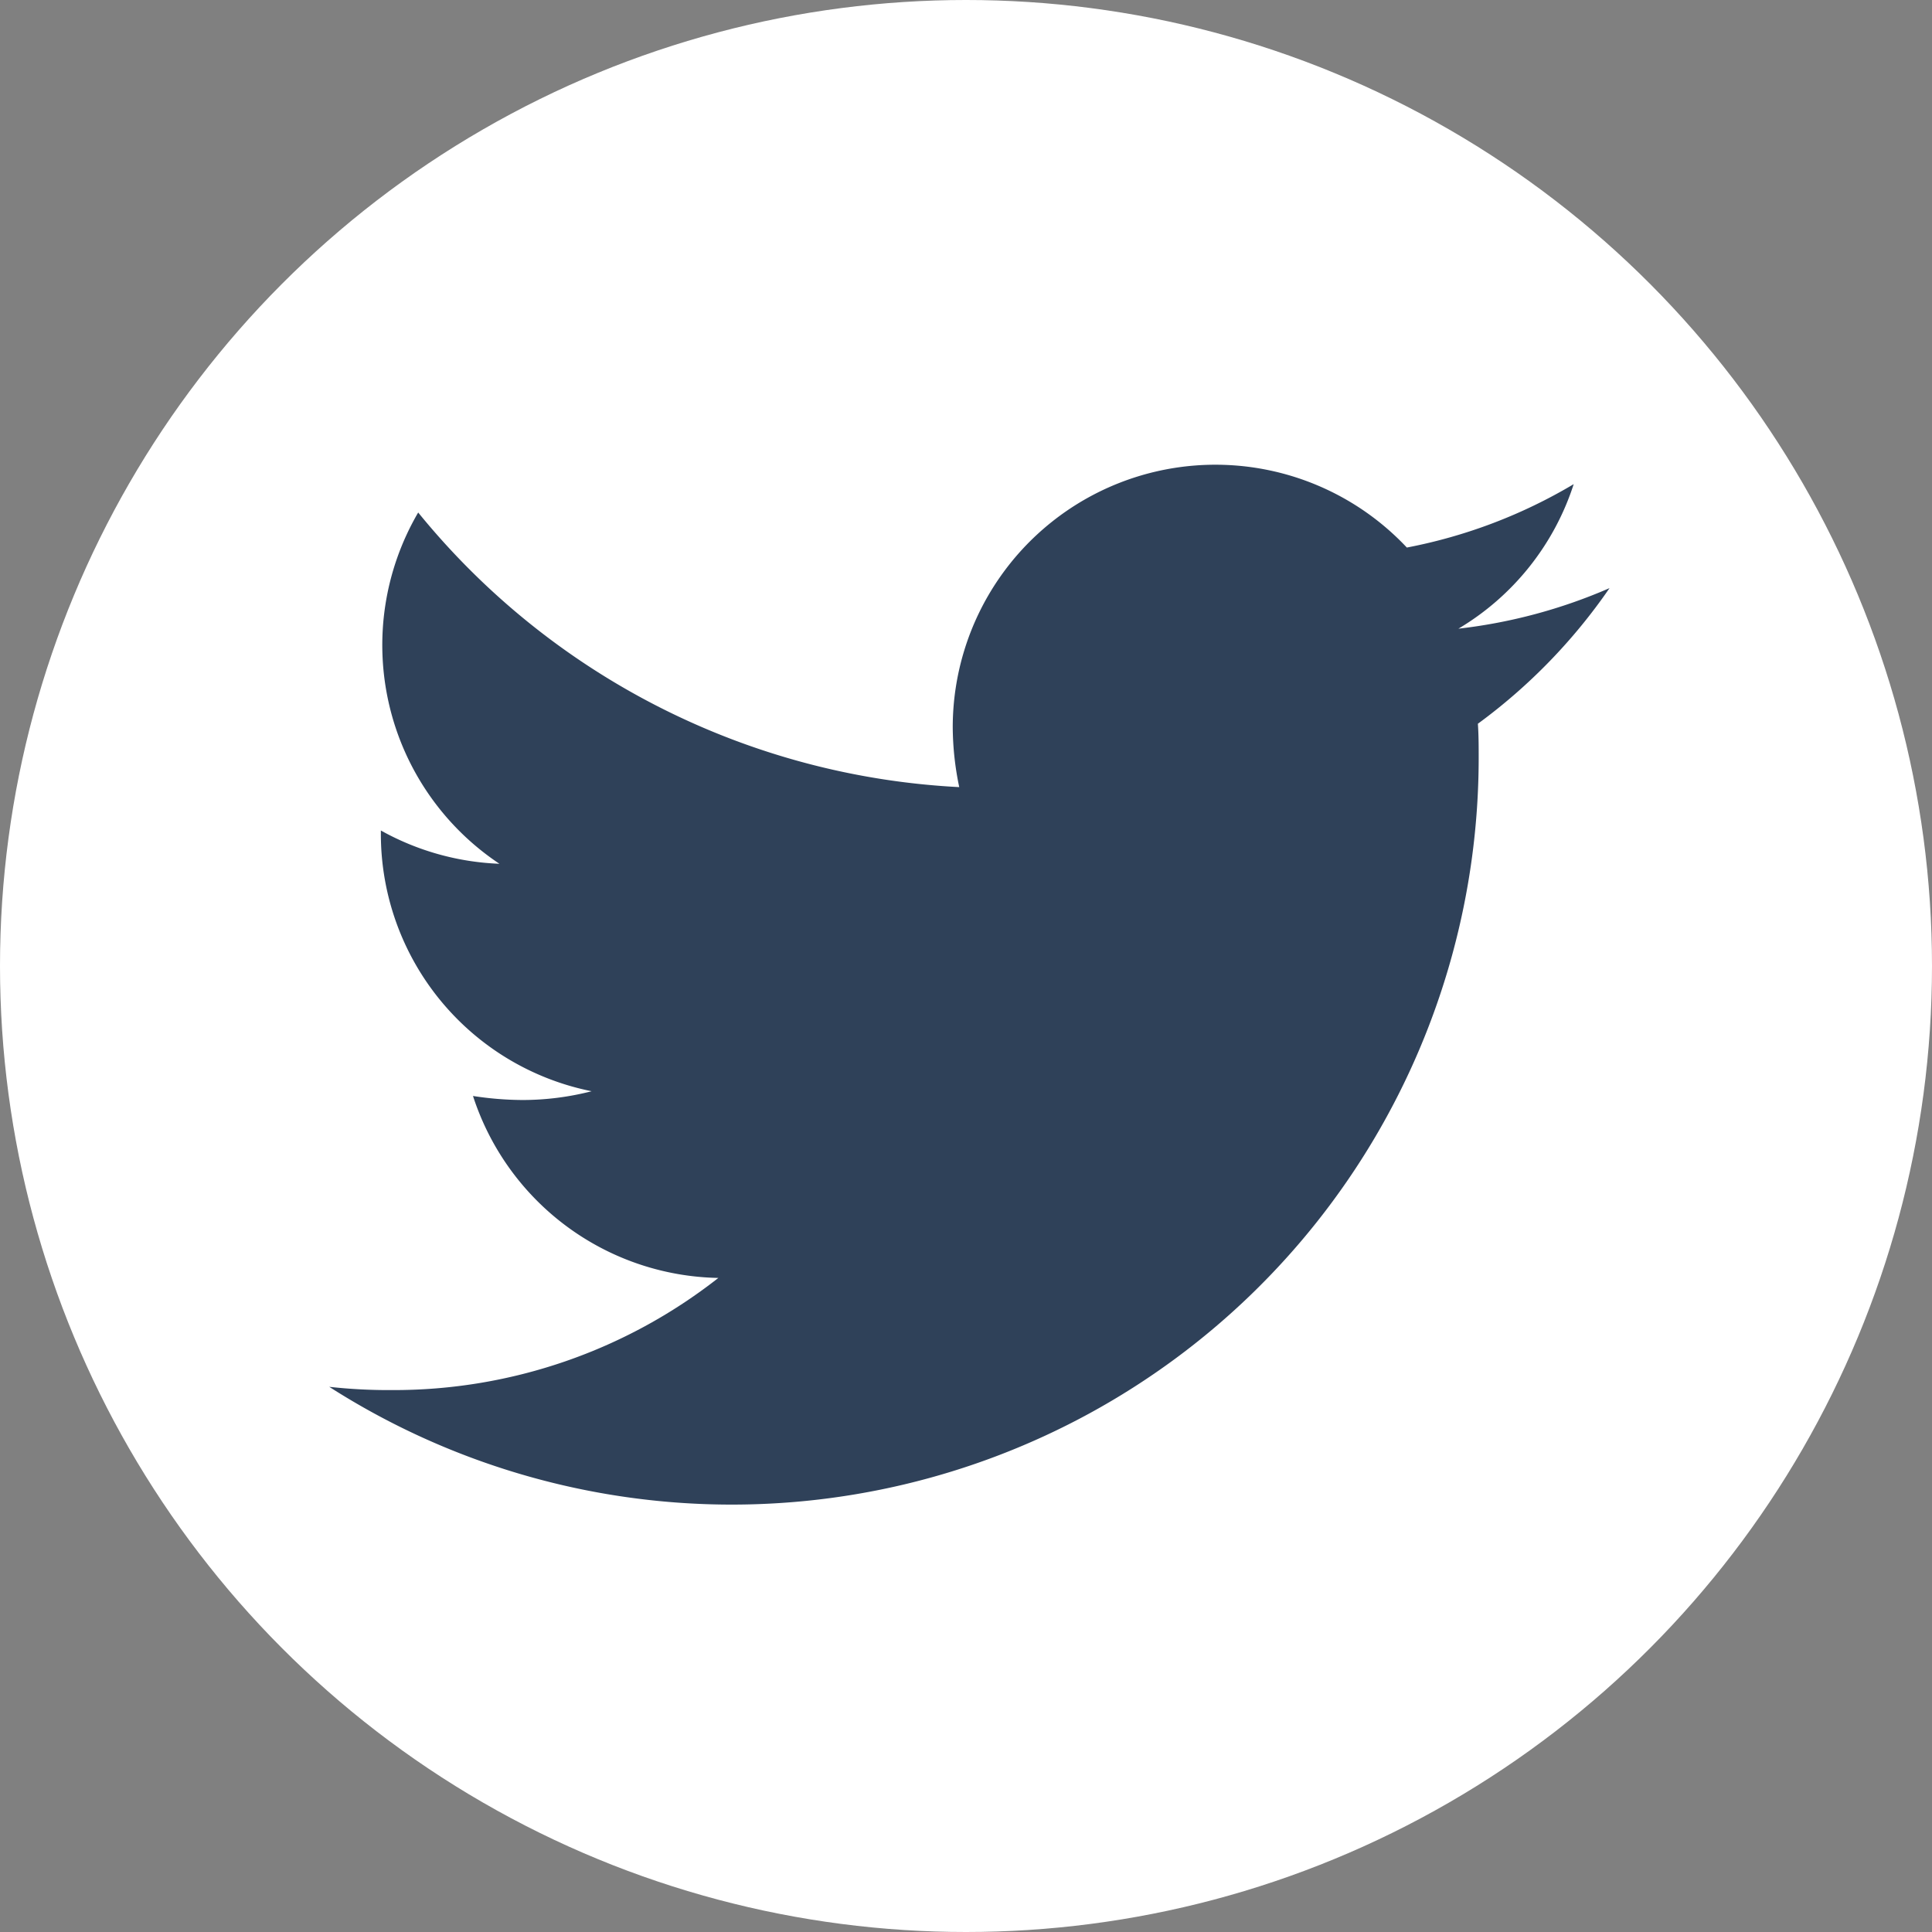
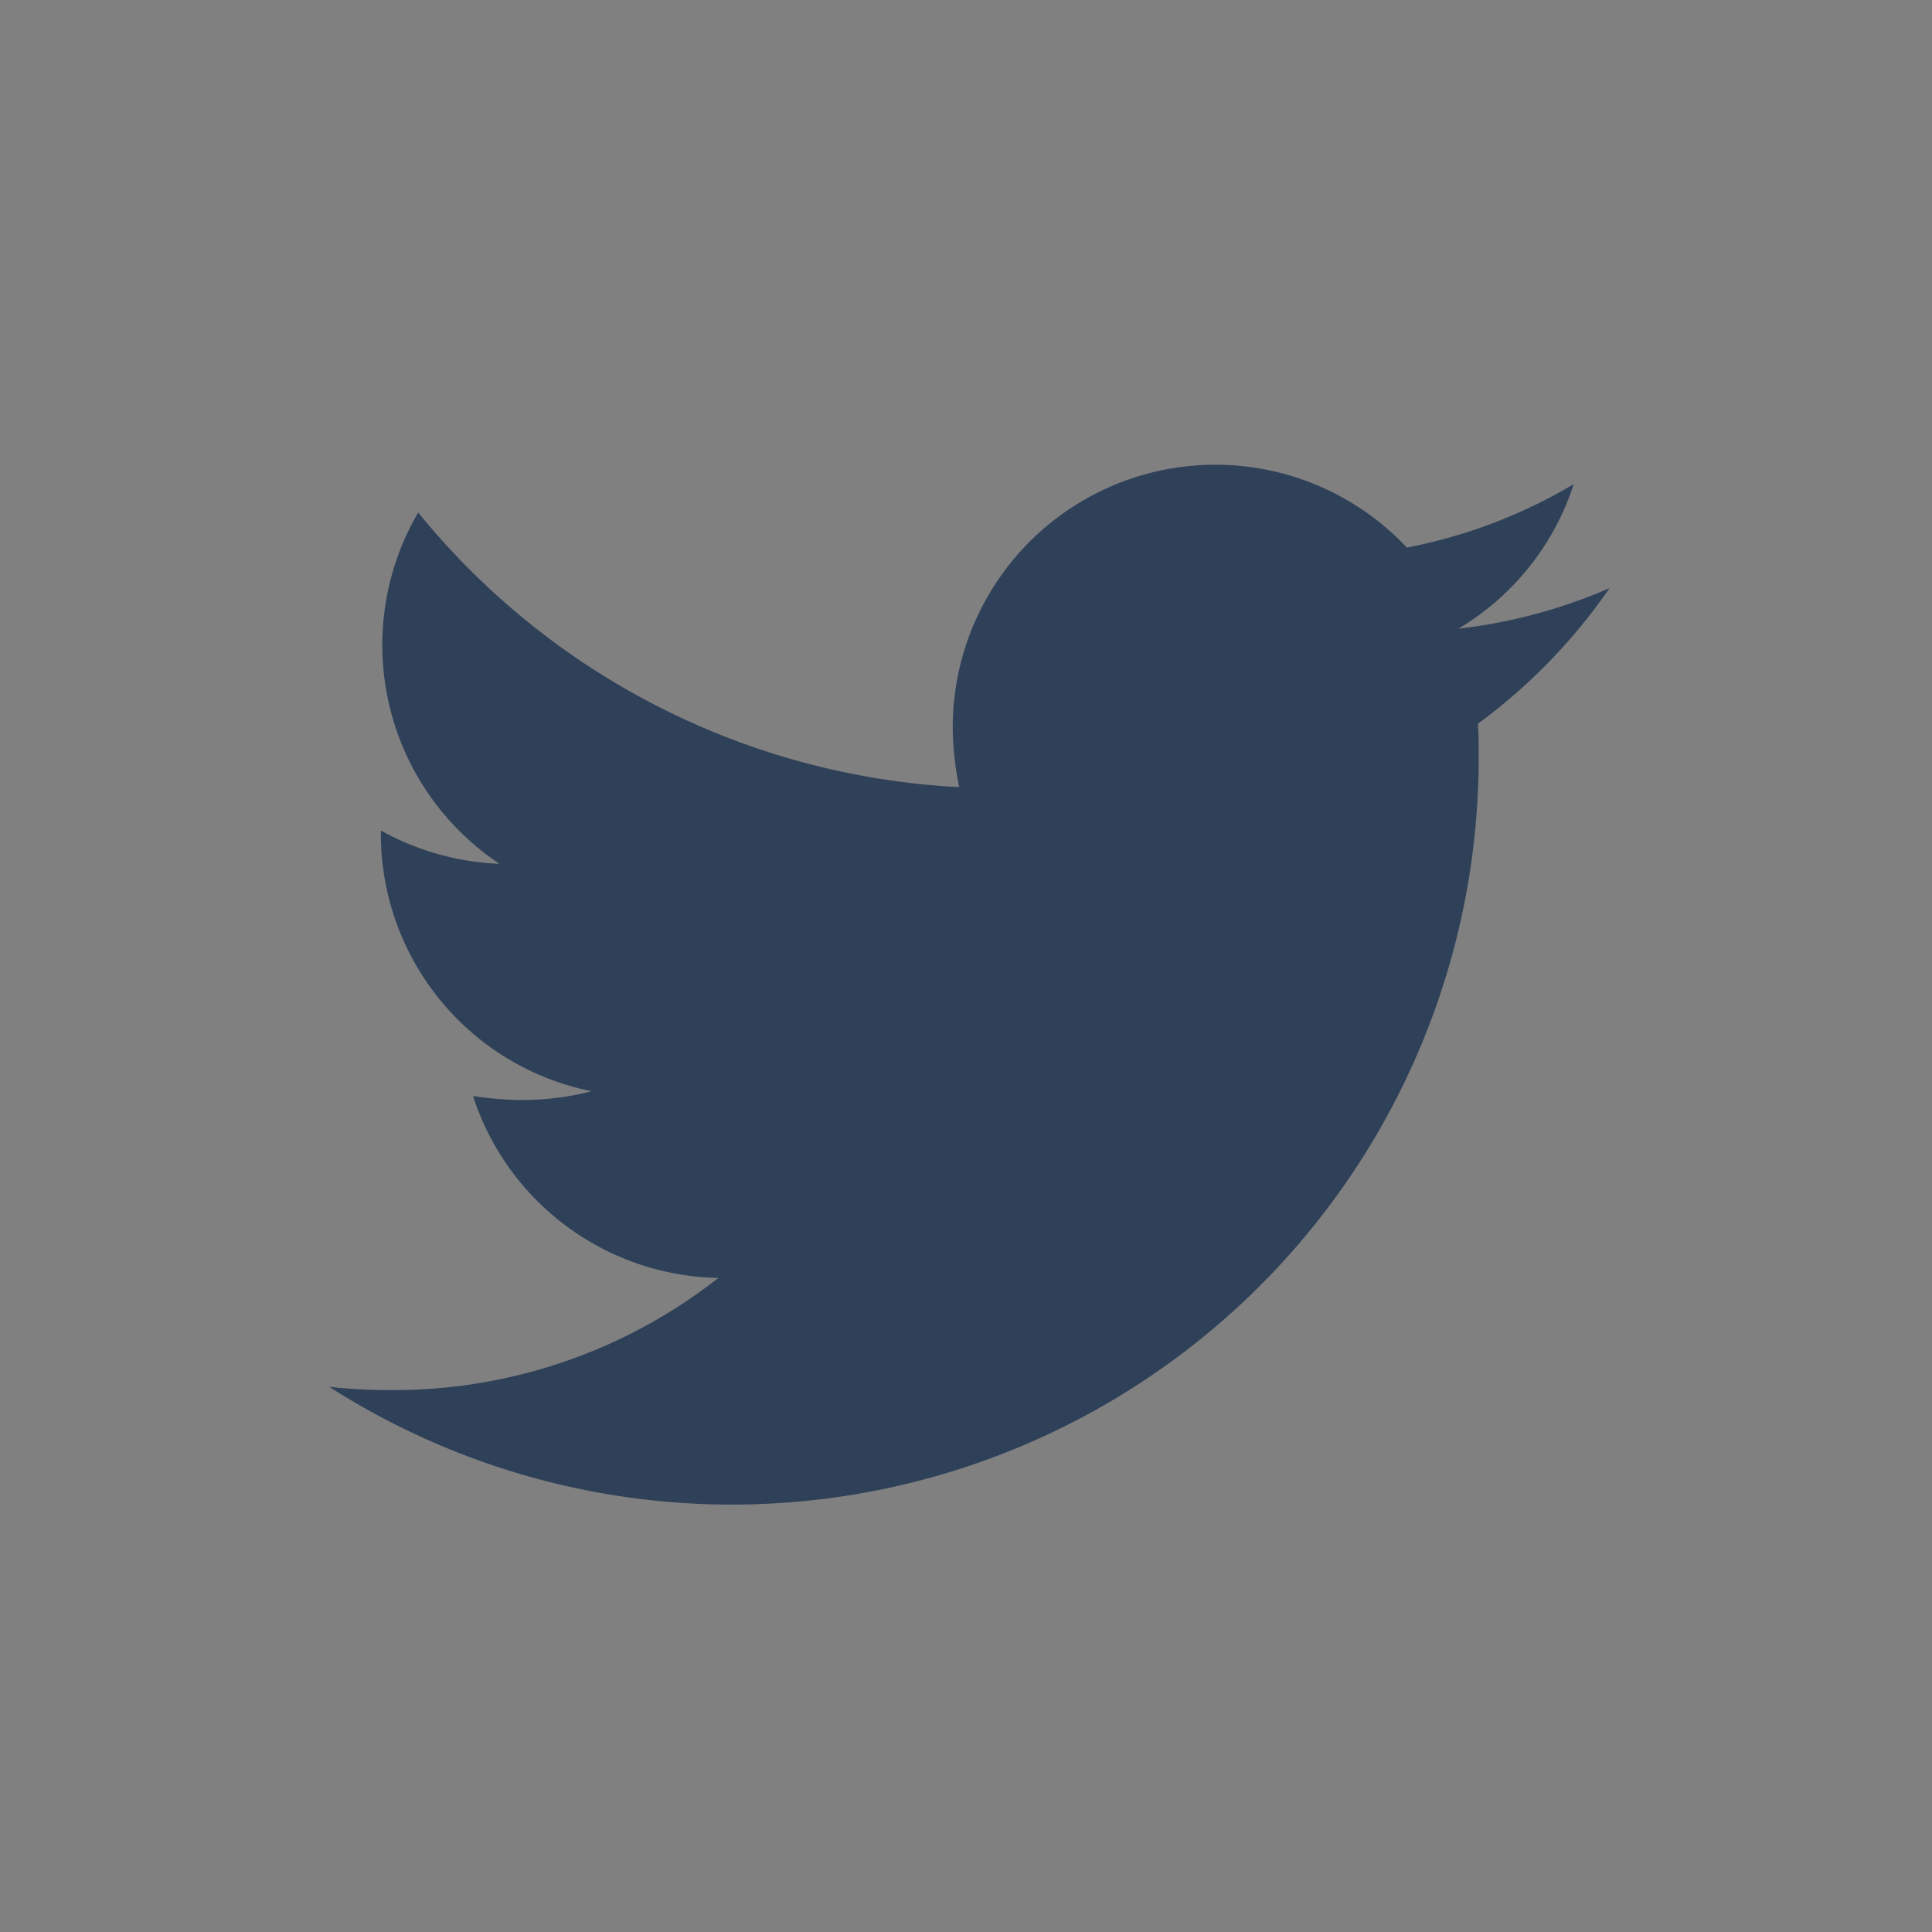
<svg xmlns="http://www.w3.org/2000/svg" width="22" height="22" viewBox="0 0 22 22">
  <rect x="0" y="0" width="22" height="22" fill="#808080" stroke="none" />
  <g id="Social_icons-07" data-name="Social icons-07" transform="translate(-0.48 -0.48)">
-     <circle id="Ellipse_4" data-name="Ellipse 4" cx="11" cy="11" r="11" transform="translate(0.48 0.48)" fill="#fff" />
    <path id="Path_21" data-name="Path 21" d="M85.139,101.121c.009.129.009.259.009.389a8.505,8.505,0,0,1-13.089,7.16,6.175,6.175,0,0,0,.722.037,5.982,5.982,0,0,0,3.709-1.277,2.994,2.994,0,0,1-2.794-2.072,3.767,3.767,0,0,0,.565.046,3.172,3.172,0,0,0,.786-.1,2.988,2.988,0,0,1-2.4-2.932v-.037a3.007,3.007,0,0,0,1.35.379,2.992,2.992,0,0,1-.925-4,8.5,8.5,0,0,0,6.161,3.127,3.388,3.388,0,0,1-.074-.684,2.991,2.991,0,0,1,5.171-2.044,5.873,5.873,0,0,0,1.9-.722,2.979,2.979,0,0,1-1.313,1.646,6.013,6.013,0,0,0,1.721-.462,6.43,6.43,0,0,1-1.5,1.545Z" transform="translate(-67.83 -92.398)" fill="#2f4159" />
  </g>
</svg>